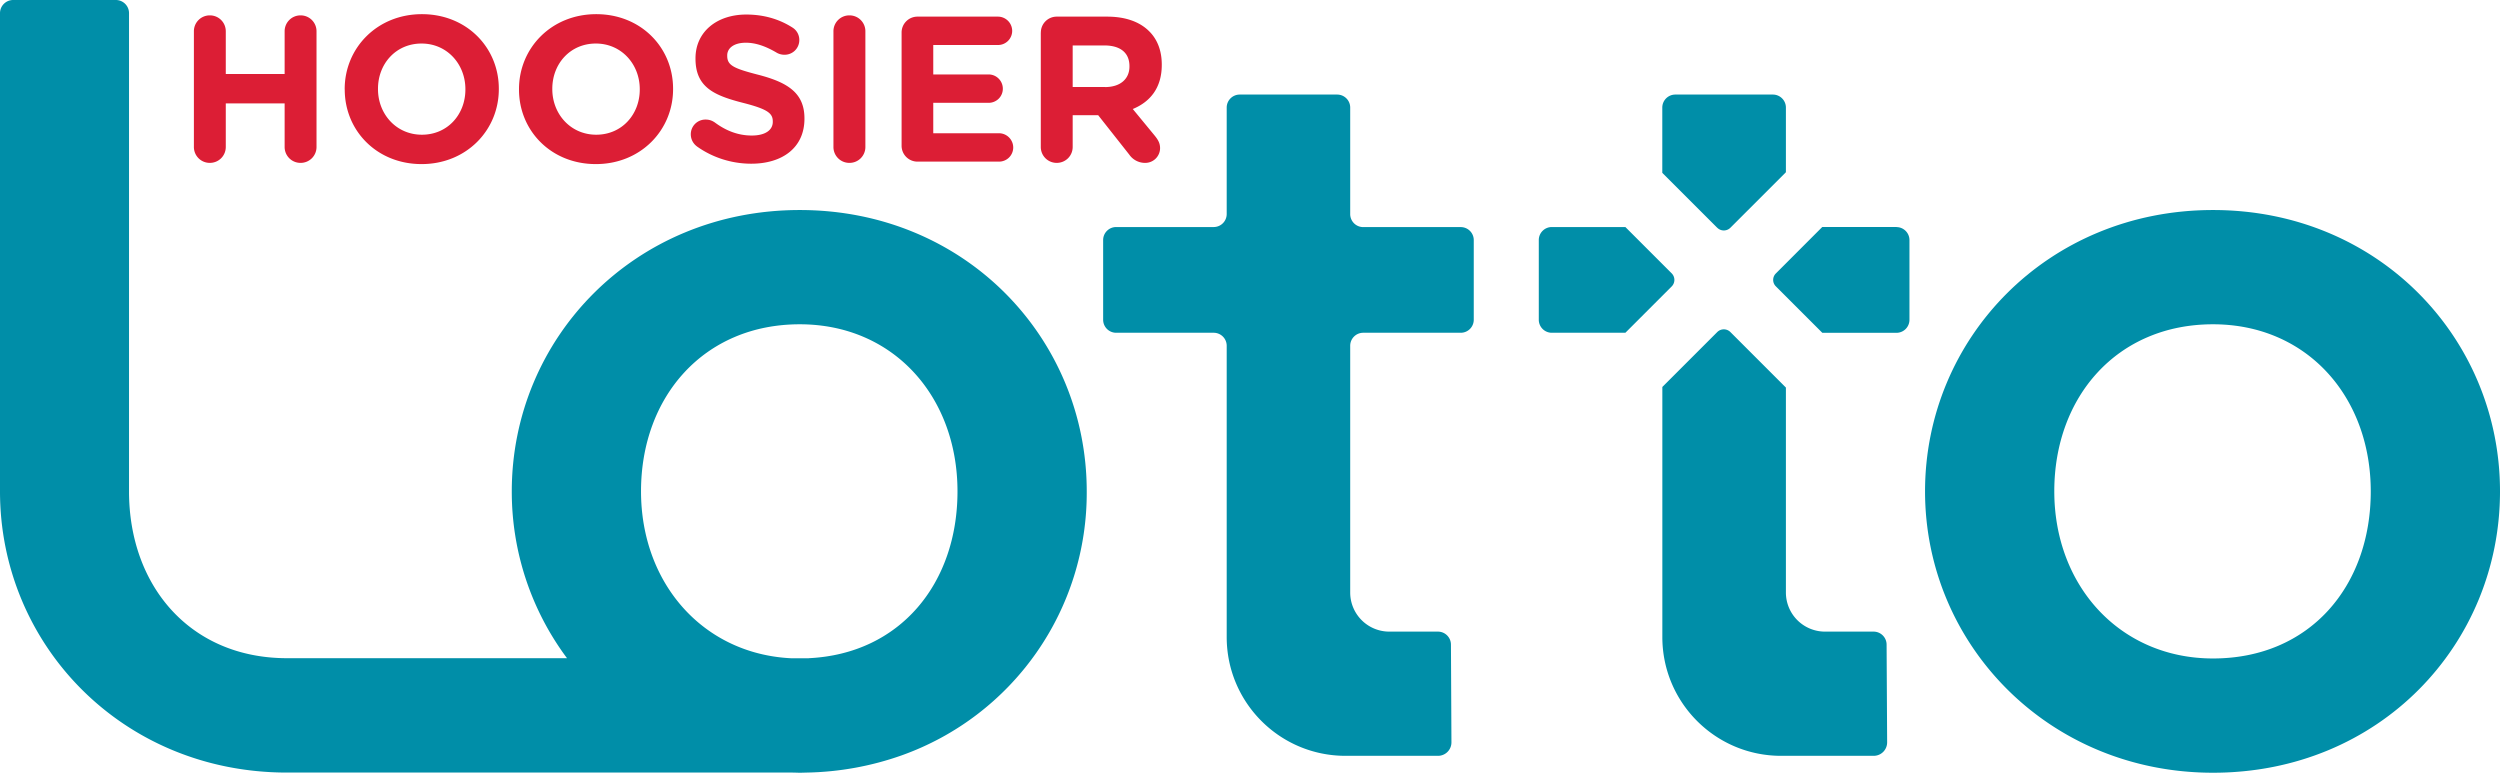
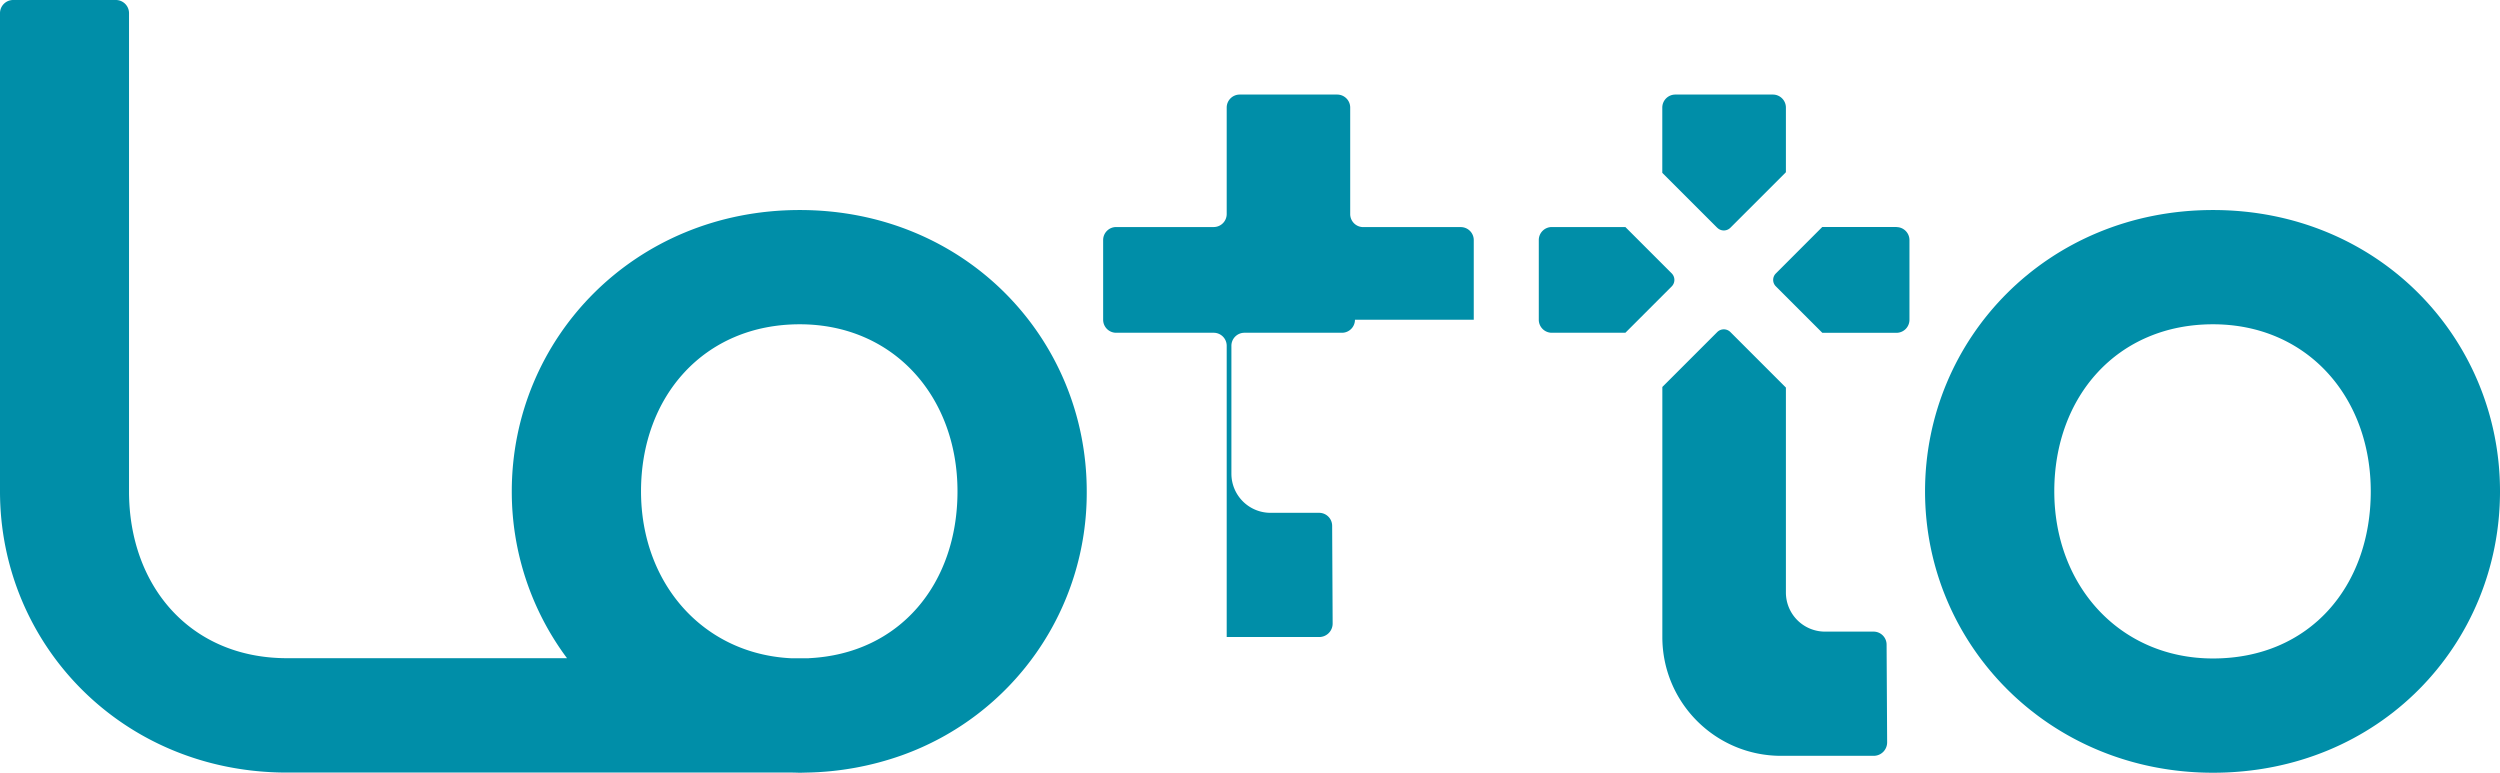
<svg xmlns="http://www.w3.org/2000/svg" id="b" viewBox="0 0 457.08 141.28">
  <defs>
    <style>.e{fill:#008ea8}.f{fill:#dc1e35}</style>
  </defs>
  <g id="c">
    <g id="d">
-       <path d="M404.61 38.4c-30.25 0-52.65 23.46-52.65 51.44s22.58 51.44 52.65 51.44c30.44 0 52.47-23.46 52.47-51.44S434.87 38.4 404.61 38.4Zm0 81.99c-16.94 0-29.02-13.2-29.02-30.57 0-17.33 11.53-30.53 29.02-30.53 17.13 0 28.84 13.2 28.84 30.55 0 17.36-11.17 30.55-28.84 30.55ZM269.45 58.46V43.9a2.38 2.38 0 0 0-2.38-2.38h-17.83a2.38 2.38 0 0 1-2.38-2.38V19.67a2.38 2.38 0 0 0-2.38-2.38h-17.82a2.38 2.38 0 0 0-2.38 2.38v19.46a2.38 2.38 0 0 1-2.38 2.38h-17.83a2.38 2.38 0 0 0-2.38 2.38v14.57a2.38 2.38 0 0 0 2.38 2.38h17.83a2.38 2.38 0 0 1 2.38 2.38v53.25c0 12 9.72 21.72 21.72 21.72h16.91a2.46 2.46 0 0 0 2.46-2.48l-.09-17.86a2.38 2.38 0 0 0-2.38-2.37h-8.89a7.15 7.15 0 0 1-7.15-7.14V63.22a2.38 2.38 0 0 1 2.38-2.38h17.83a2.38 2.38 0 0 0 2.38-2.38Z" class="e" />
-       <path d="M35.45 5.73a2.9 2.9 0 0 1 2.92-2.92 2.9 2.9 0 0 1 2.91 2.92v7.8h10.76v-7.8a2.9 2.9 0 0 1 2.92-2.92 2.9 2.9 0 0 1 2.91 2.92v21.13a2.9 2.9 0 0 1-2.91 2.92 2.9 2.9 0 0 1-2.92-2.92v-7.95H41.28v7.95a2.9 2.9 0 0 1-2.91 2.92 2.9 2.9 0 0 1-2.92-2.92V5.73ZM63.02 16.37v-.07c0-7.54 5.94-13.71 14.12-13.71S91.2 8.69 91.2 16.22v.08c0 7.53-5.95 13.7-14.12 13.7s-14.05-6.1-14.05-13.63Zm22.07 0v-.07c0-4.55-3.33-8.34-8.02-8.34-4.7 0-7.96 3.72-7.96 8.26v.08c0 4.54 3.33 8.33 8.03 8.33s7.95-3.71 7.95-8.26ZM94.89 16.37v-.07c0-7.54 5.94-13.71 14.12-13.71s14.05 6.1 14.05 13.63v.08c0 7.53-5.94 13.7-14.12 13.7s-14.05-6.1-14.05-13.63Zm22.08 0v-.07c0-4.55-3.34-8.34-8.03-8.34-4.7 0-7.96 3.72-7.96 8.26v.08c0 4.54 3.34 8.33 8.03 8.33s7.96-3.71 7.96-8.26ZM127.4 26.75a2.72 2.72 0 0 1-1.1-2.2 2.68 2.68 0 0 1 2.72-2.69c.76 0 1.29.27 1.67.53 2 1.48 4.2 2.39 6.77 2.39 2.39 0 3.83-.95 3.83-2.5v-.08c0-1.47-.91-2.23-5.34-3.37-5.34-1.36-8.79-2.84-8.79-8.1v-.08c0-4.8 3.87-7.99 9.28-7.99 3.22 0 6.02.84 8.4 2.35a2.66 2.66 0 0 1 1.3 2.31 2.68 2.68 0 0 1-2.73 2.69 2.8 2.8 0 0 1-1.48-.42c-1.93-1.13-3.75-1.78-5.56-1.78-2.24 0-3.41 1.03-3.41 2.31v.08c0 1.74 1.13 2.3 5.72 3.48 5.37 1.4 8.4 3.34 8.4 7.96v.07c0 5.27-4.01 8.22-9.73 8.22-3.48 0-7-1.06-9.96-3.18ZM152.38 5.73a2.9 2.9 0 0 1 2.92-2.92 2.9 2.9 0 0 1 2.92 2.92v21.13a2.9 2.9 0 0 1-2.92 2.92 2.9 2.9 0 0 1-2.92-2.92V5.73ZM164.84 26.63V5.96a2.9 2.9 0 0 1 2.92-2.92h14.69a2.62 2.62 0 0 1 2.61 2.61 2.59 2.59 0 0 1-2.61 2.58h-11.82v5.38h10.12c1.43 0 2.6 1.17 2.6 2.61s-1.17 2.58-2.6 2.58h-10.12v5.56h12a2.62 2.62 0 0 1 2.62 2.62 2.59 2.59 0 0 1-2.61 2.57h-14.88a2.9 2.9 0 0 1-2.92-2.92ZM190.3 5.96a2.9 2.9 0 0 1 2.9-2.92h9.2c3.38 0 6 .95 7.73 2.7 1.48 1.47 2.28 3.55 2.28 6.05v.08c0 4.16-2.09 6.74-5.3 8.06l4.05 4.92c.57.72.94 1.33.94 2.24a2.71 2.71 0 0 1-2.76 2.69 3.5 3.5 0 0 1-2.88-1.52l-5.68-7.2h-4.66v5.8a2.9 2.9 0 0 1-2.91 2.92 2.9 2.9 0 0 1-2.92-2.92V5.96Zm11.73 9.96c2.84 0 4.47-1.52 4.47-3.75v-.08c0-2.5-1.74-3.78-4.58-3.78h-5.8v7.6h5.91Z" class="f" />
+       <path d="M404.61 38.4c-30.25 0-52.65 23.46-52.65 51.44s22.58 51.44 52.65 51.44c30.44 0 52.47-23.46 52.47-51.44S434.87 38.4 404.61 38.4Zm0 81.99c-16.94 0-29.02-13.2-29.02-30.57 0-17.33 11.53-30.53 29.02-30.53 17.13 0 28.84 13.2 28.84 30.55 0 17.36-11.17 30.55-28.84 30.55ZM269.45 58.46V43.9a2.38 2.38 0 0 0-2.38-2.38h-17.83a2.38 2.38 0 0 1-2.38-2.38V19.67a2.38 2.38 0 0 0-2.38-2.38h-17.82a2.38 2.38 0 0 0-2.38 2.38v19.46a2.38 2.38 0 0 1-2.38 2.38h-17.83a2.38 2.38 0 0 0-2.38 2.38v14.57a2.38 2.38 0 0 0 2.38 2.38h17.83a2.38 2.38 0 0 1 2.38 2.38v53.25h16.91a2.46 2.46 0 0 0 2.46-2.48l-.09-17.86a2.38 2.38 0 0 0-2.38-2.37h-8.89a7.15 7.15 0 0 1-7.15-7.14V63.22a2.38 2.38 0 0 1 2.38-2.38h17.83a2.38 2.38 0 0 0 2.38-2.38Z" class="e" />
      <path d="M146.22 38.4c-30.25 0-52.65 23.46-52.65 51.44a50.9 50.9 0 0 0 10.1 30.5H52.49c-17.69 0-28.9-13.18-28.9-30.5V2.4A2.41 2.41 0 0 0 21.19 0H2.4A2.41 2.41 0 0 0 0 2.41v87.43c0 27.98 22.33 51.41 52.48 51.41h92.44c.44 0 .86.03 1.3.03.44 0 .87-.02 1.31-.03a54.84 54.84 0 0 0 17.31-3.14 50.94 50.94 0 0 0 33.85-48.27c0-27.98-22.21-51.44-52.47-51.44Zm1.65 81.95h-3.24c-16.1-.8-27.43-13.7-27.43-30.53 0-17.33 11.53-30.53 29.02-30.53 17.13 0 28.84 13.2 28.84 30.55 0 16.82-10.48 29.71-27.2 30.5ZM313.96 41.63a1.7 1.7 0 0 0 2.42 0l10.14-10.14V19.67a2.38 2.38 0 0 0-2.38-2.38H306.3a2.38 2.38 0 0 0-2.38 2.38V31.6l10.03 10.03ZM305.63 52.38a1.7 1.7 0 0 0 0-2.41l-8.46-8.46h-13.45a2.38 2.38 0 0 0-2.38 2.38v14.57a2.38 2.38 0 0 0 2.38 2.38h13.45l8.46-8.46ZM346.73 41.5h-13.56l-8.49 8.5c-.65.65-.65 1.7 0 2.35l8.5 8.5h13.55a2.38 2.38 0 0 0 2.38-2.39V43.9a2.38 2.38 0 0 0-2.38-2.38ZM342.56 115.48h-8.9a7.15 7.15 0 0 1-7.14-7.14V70.86l-10.14-10.14a1.7 1.7 0 0 0-2.42 0l-10.03 10.03v45.72c0 12 9.72 21.72 21.72 21.72h16.91a2.46 2.46 0 0 0 2.47-2.48l-.1-17.86a2.38 2.38 0 0 0-2.37-2.37Z" class="e" />
    </g>
  </g>
</svg>